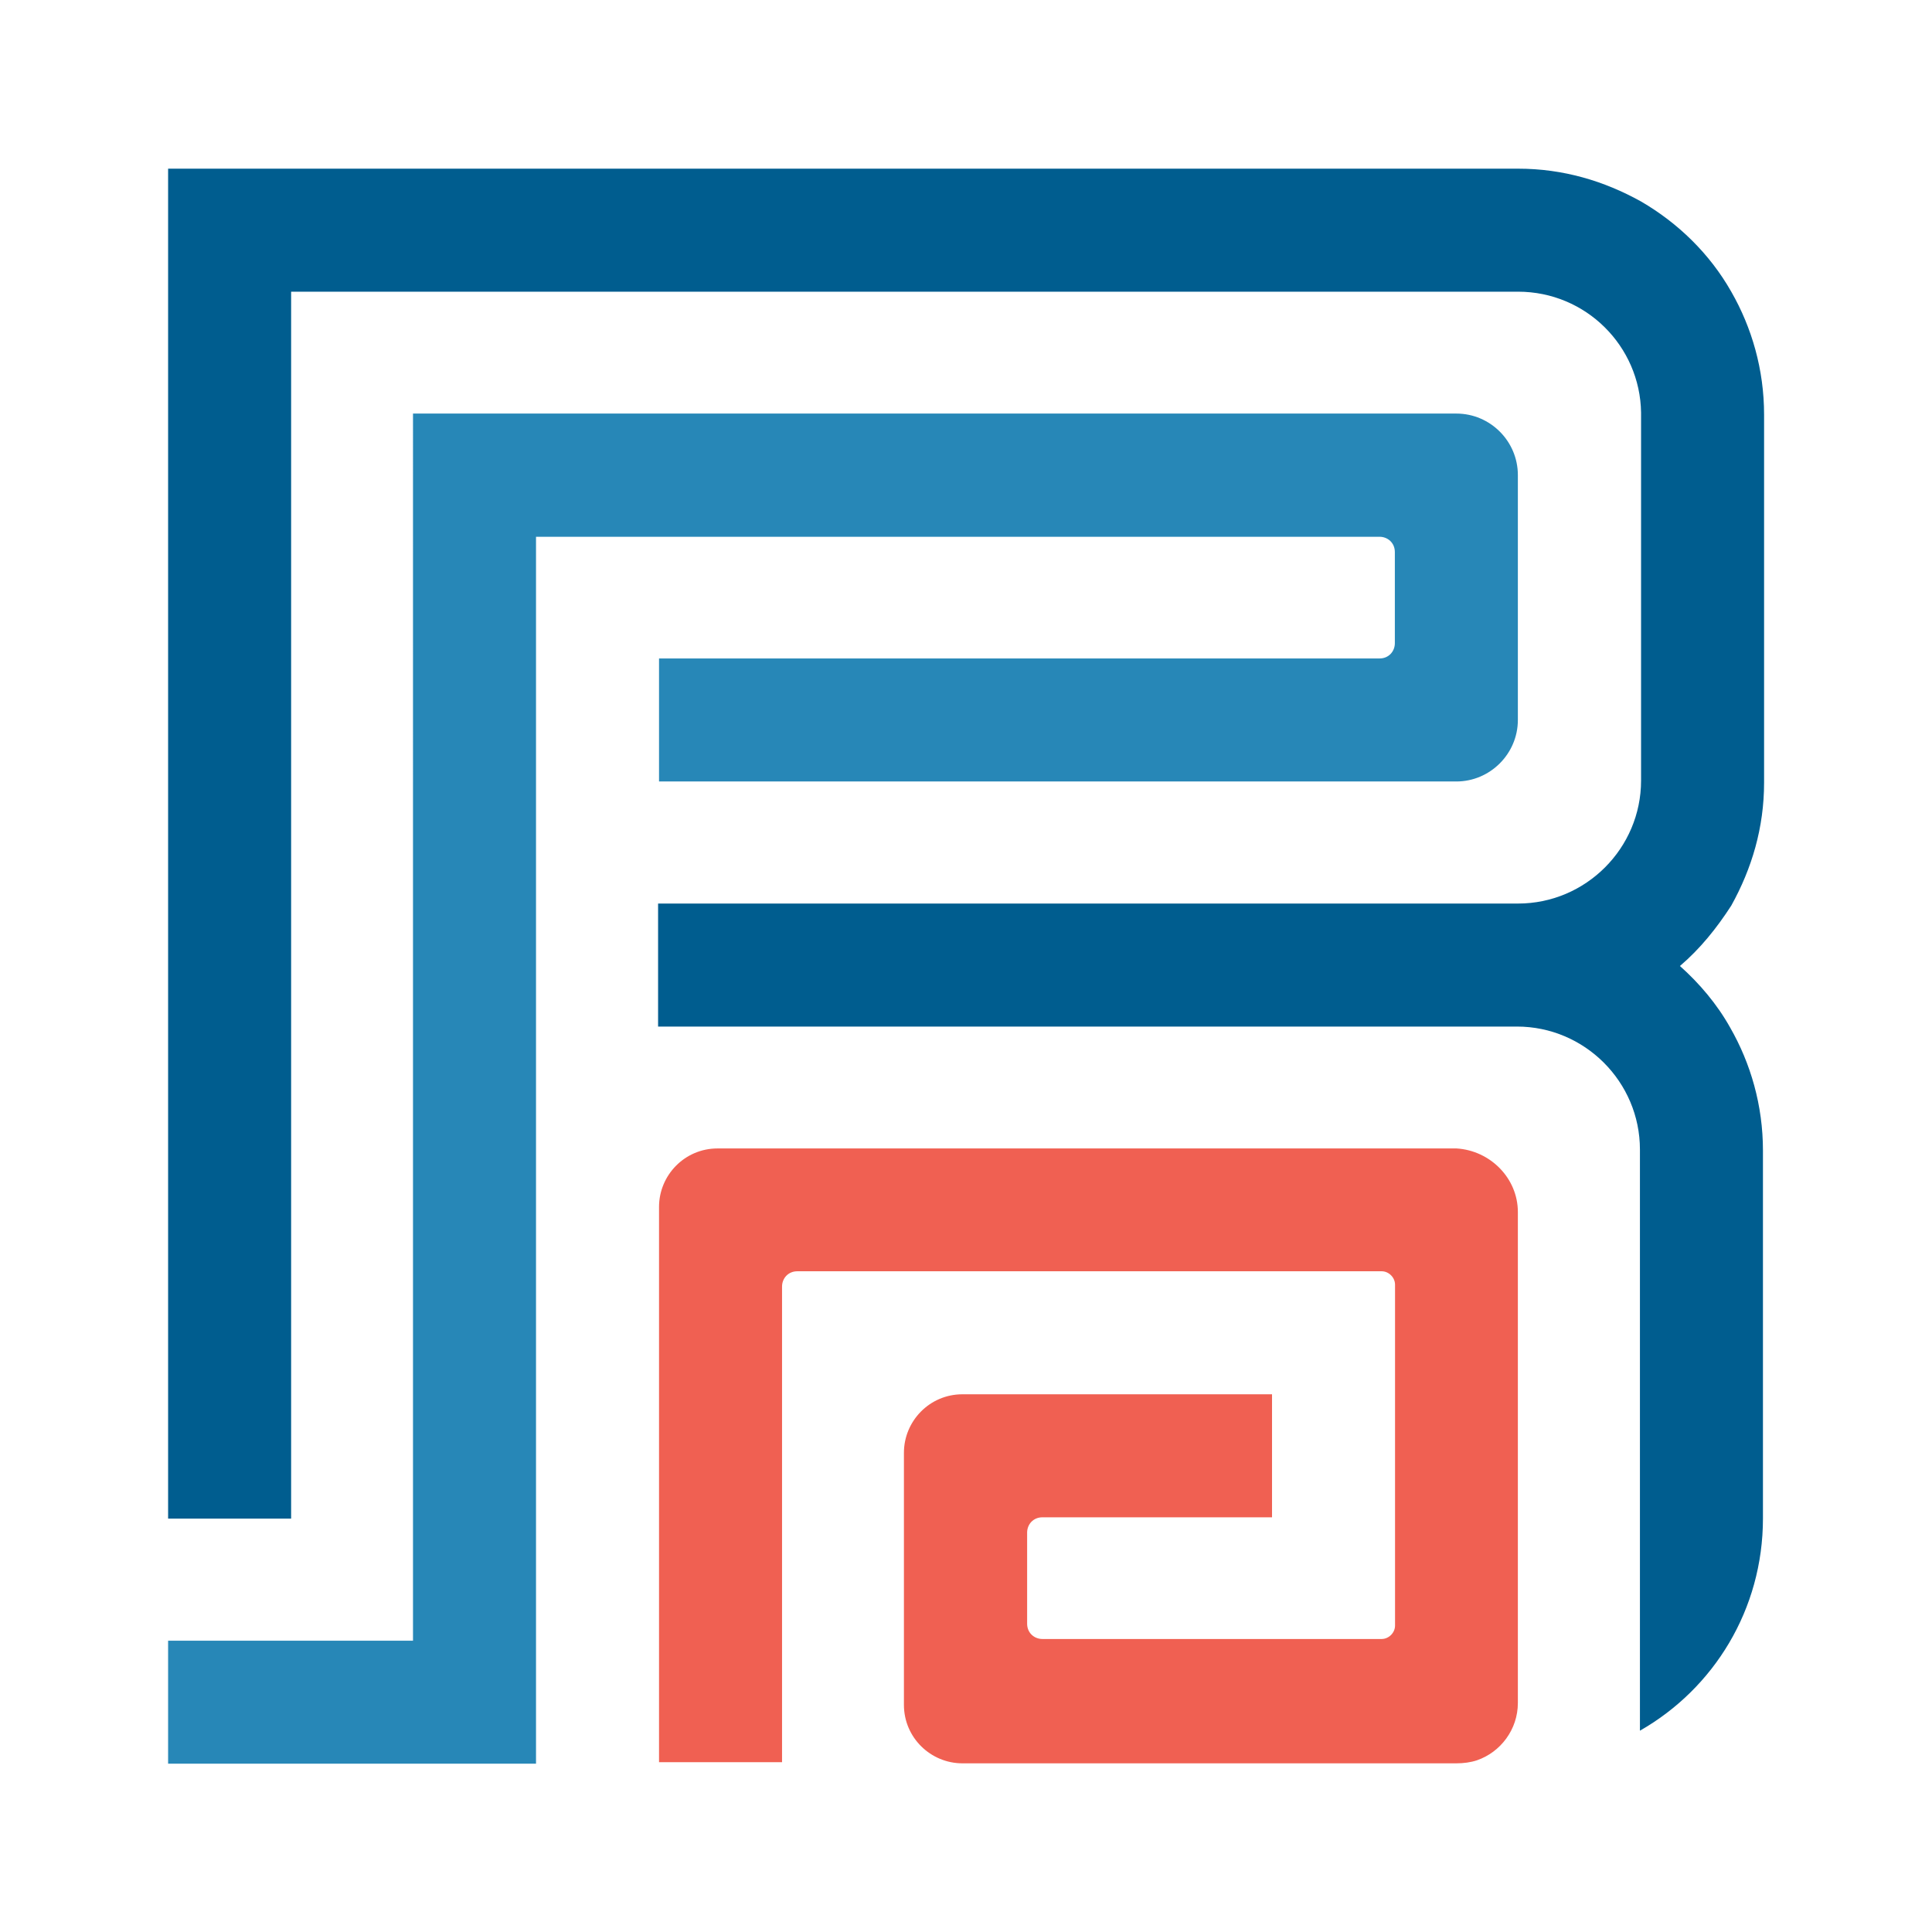
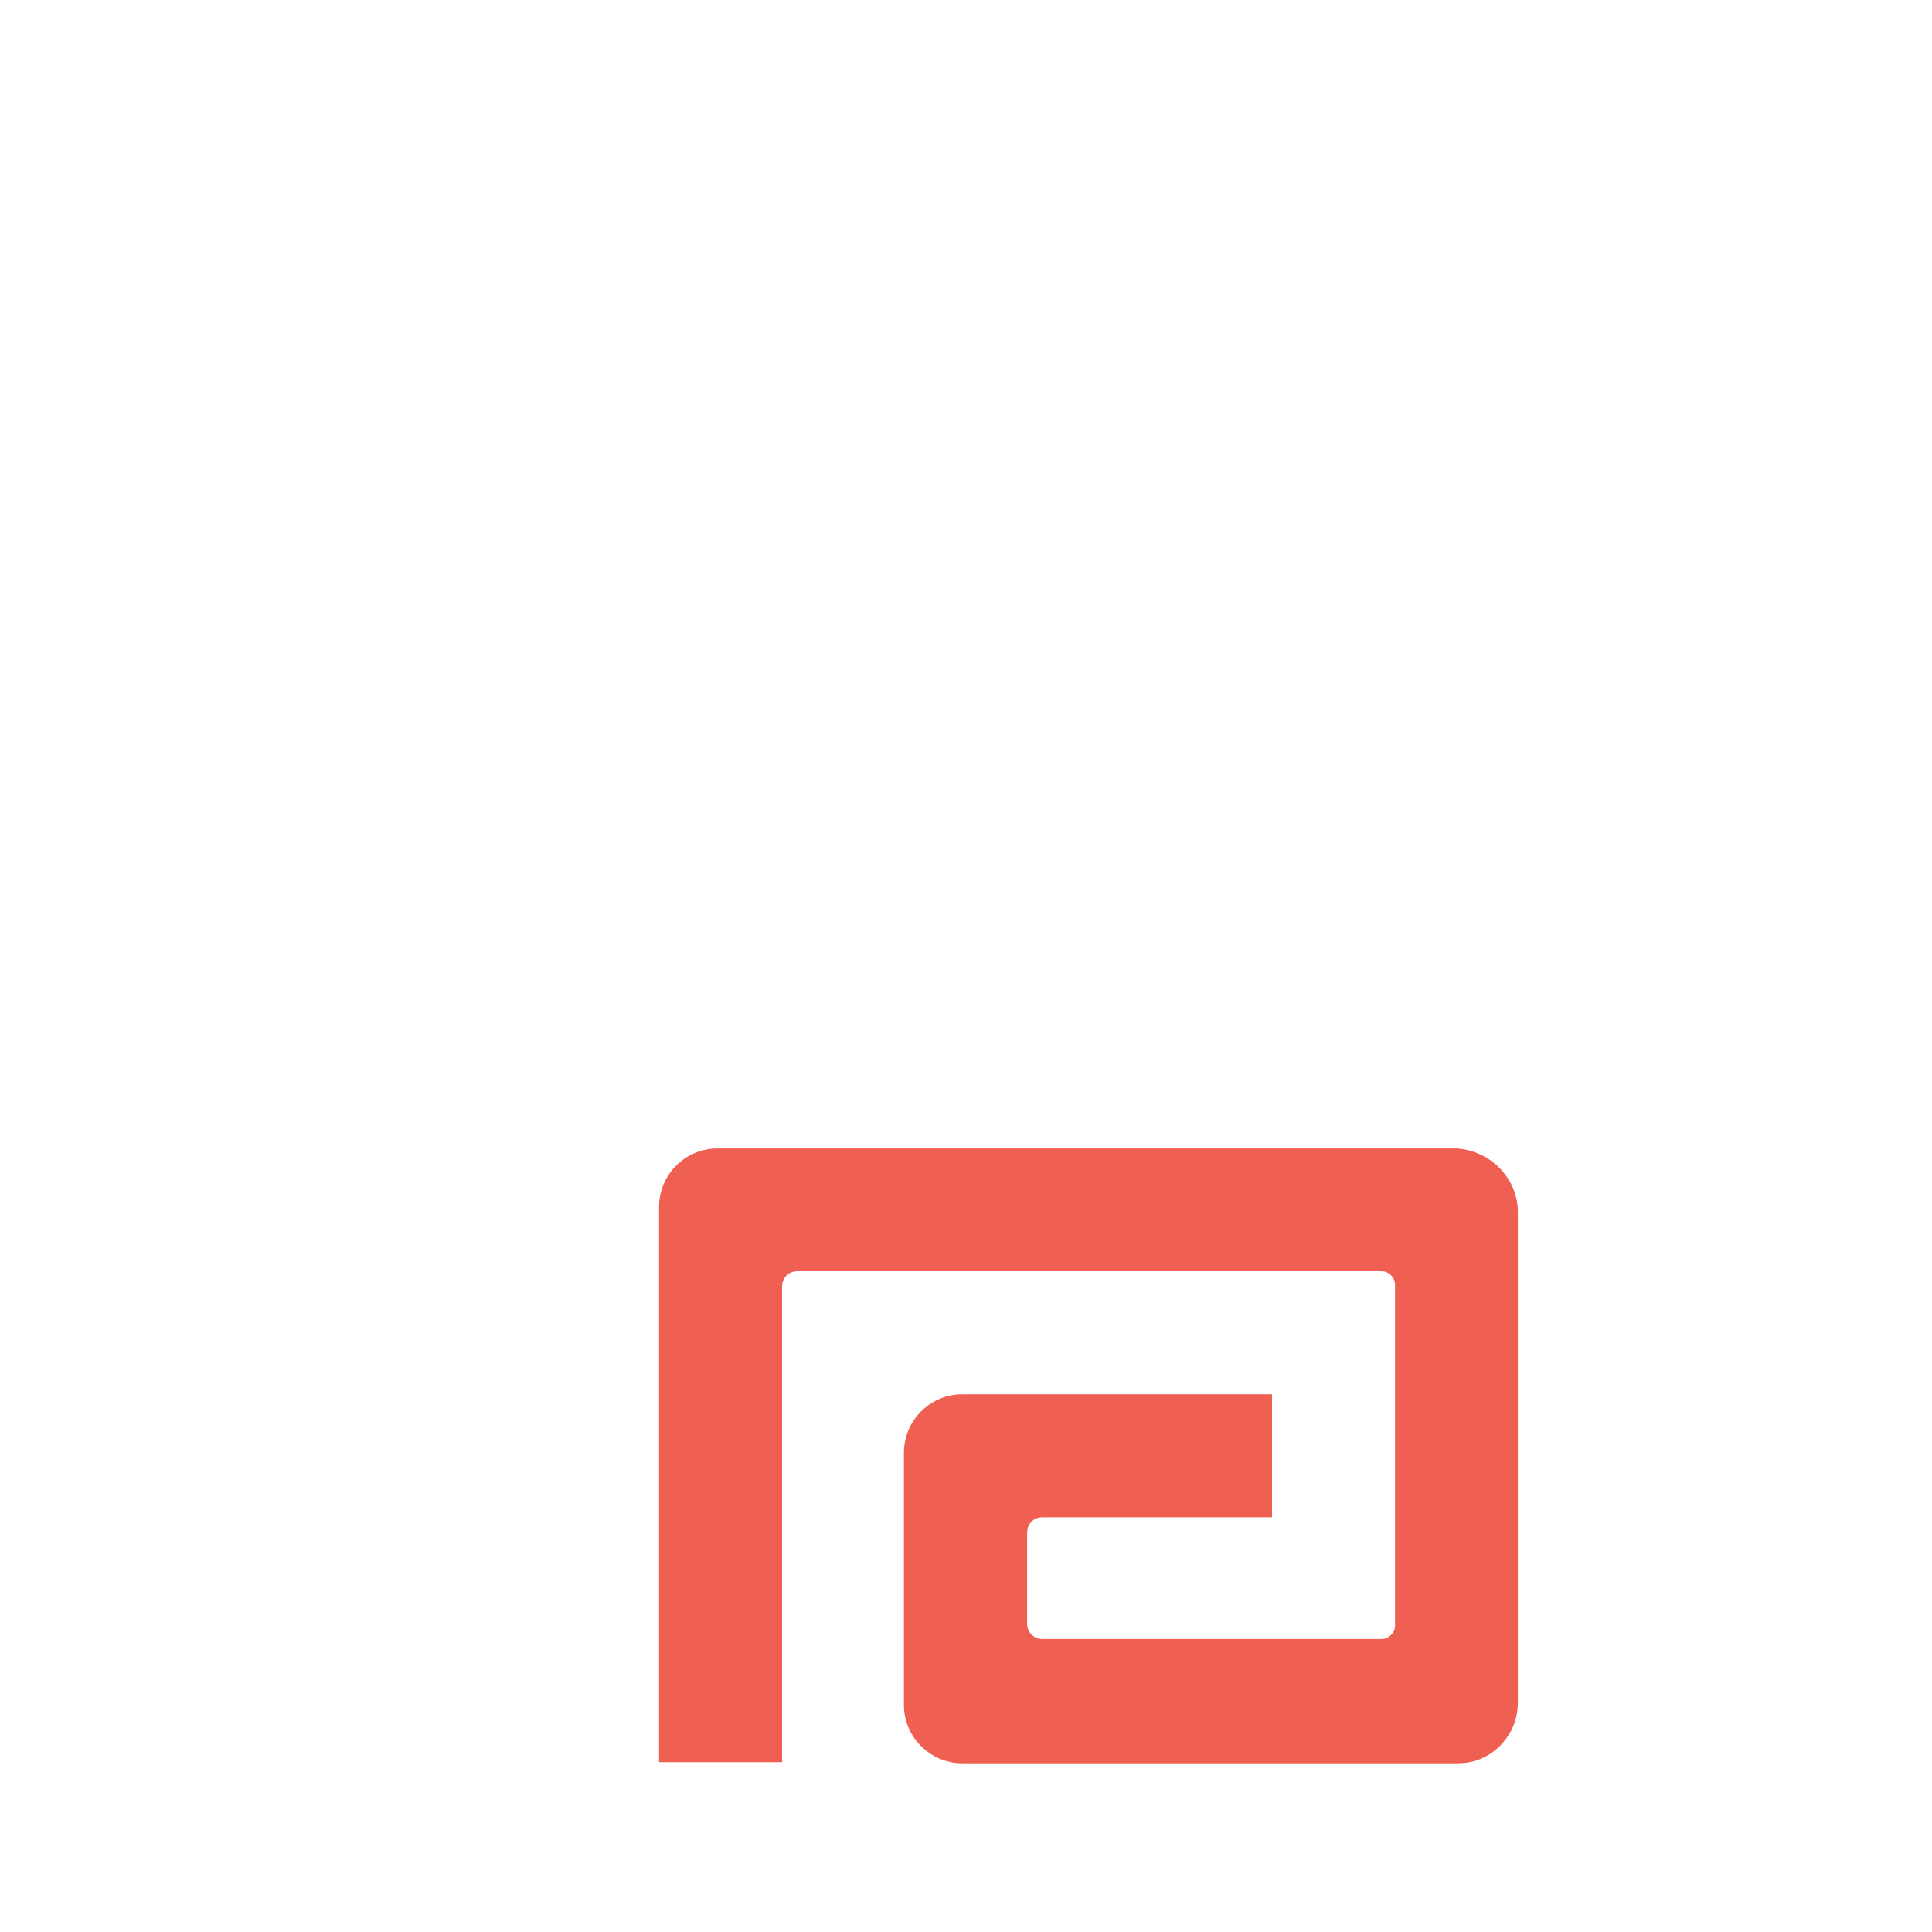
<svg xmlns="http://www.w3.org/2000/svg" version="1.1" width="1024" height="1024">
  <svg version="1.1" id="SvgjsSvg1000" x="0px" y="0px" viewBox="0 0 1024 1024" style="enable-background:new 0 0 1024 1024;" xml:space="preserve">
    <style type="text/css">
			.st0{fill:#005D8F;}
			.st1{fill:#F06052;}
			.st2{fill:#2787B7;}
		</style>
-     <path class="st0" d="M890.4,512c10.3,9.2,19.6,20.1,26.6,32.6c10.9,19,17.4,41.3,17.4,65.2v195c0,48.3-26.1,90.2-65.2,112.5v-308  c0-35.9-29.3-65.2-65.2-65.2H348.8v-65.2h455.8c35.9,0,65.2-29.3,65.2-65.2v-195c-0.5-35.3-29.3-64.1-65.2-64.1H154.3v650.3H89.1  V89.4h715.5c23.9,0,45.6,6.5,65.2,17.4c19.6,11.4,36.4,27.7,47.8,47.8c10.9,19,17.4,41.3,17.4,65.2v195c0,23.9-6.5,45.6-17.4,65.2  C909.9,491.9,901.2,502.8,890.4,512z" />
    <path class="st1" d="M804.5,642.4v260.2c0,14.1-9.2,26.1-21.7,30.4c-3.3,1.1-7.1,1.6-10.9,1.6H510.1c-16.8,0-31-13.6-31-31V770  c0-16.8,13.6-31,31-31h164.1v65.2H552.5c-4.9,0-8.1,3.8-8.1,8.1v48.3c0,4.9,3.8,8.1,8.1,8.1h179.8c3.8,0,7.1-3.3,7.1-7.1V680.9  c0-3.8-3.3-7.1-7.1-7.1H422.6c-4.9,0-8.1,3.8-8.1,8.1v252.1h-65.2V639.7c0-16.8,13.6-31,31-31h391.7  C789.9,609.8,804.5,624.5,804.5,642.4L804.5,642.4z" />
-     <path class="st2" d="M804.5,251.8v129.8c0,17.9-14.7,32.6-32.6,32.6H349.3V349h381.9c4.9,0,8.1-3.8,8.1-8.1v-48.3  c0-4.9-3.8-8.1-8.1-8.1H284.1v650.3h-195v-65.2h129.8V219.2h553C789.9,219.2,804.5,233.9,804.5,251.8z" />
  </svg>
  <style>
		@media (prefers-color-scheme: light) { :root { filter: none; } }
		@media (prefers-color-scheme: dark) { :root { filter: contrast(0.3) brightness(1.9); } }
	</style>
</svg>